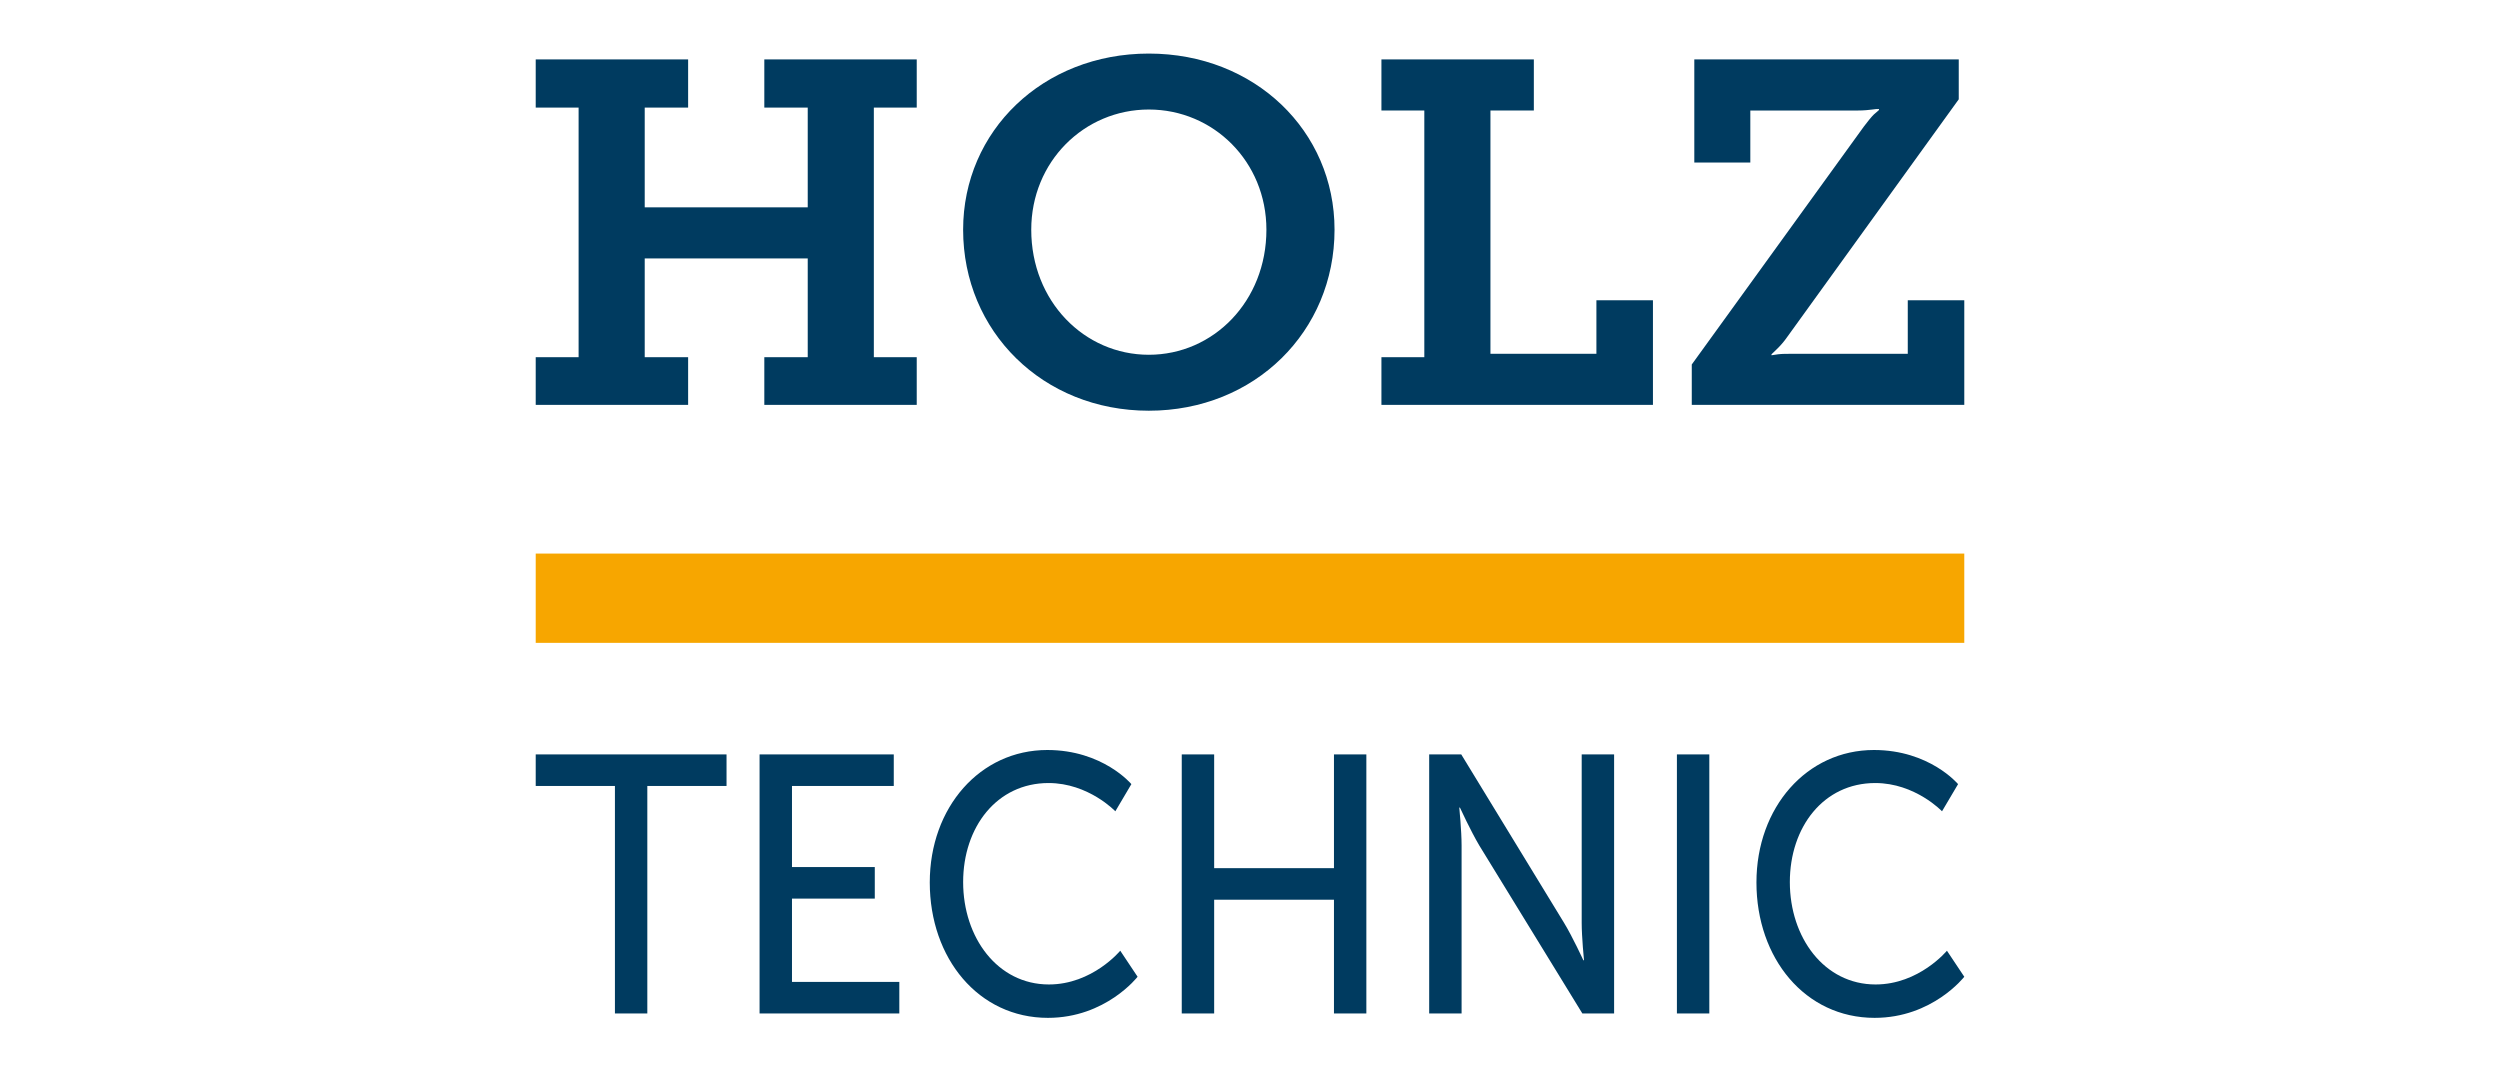
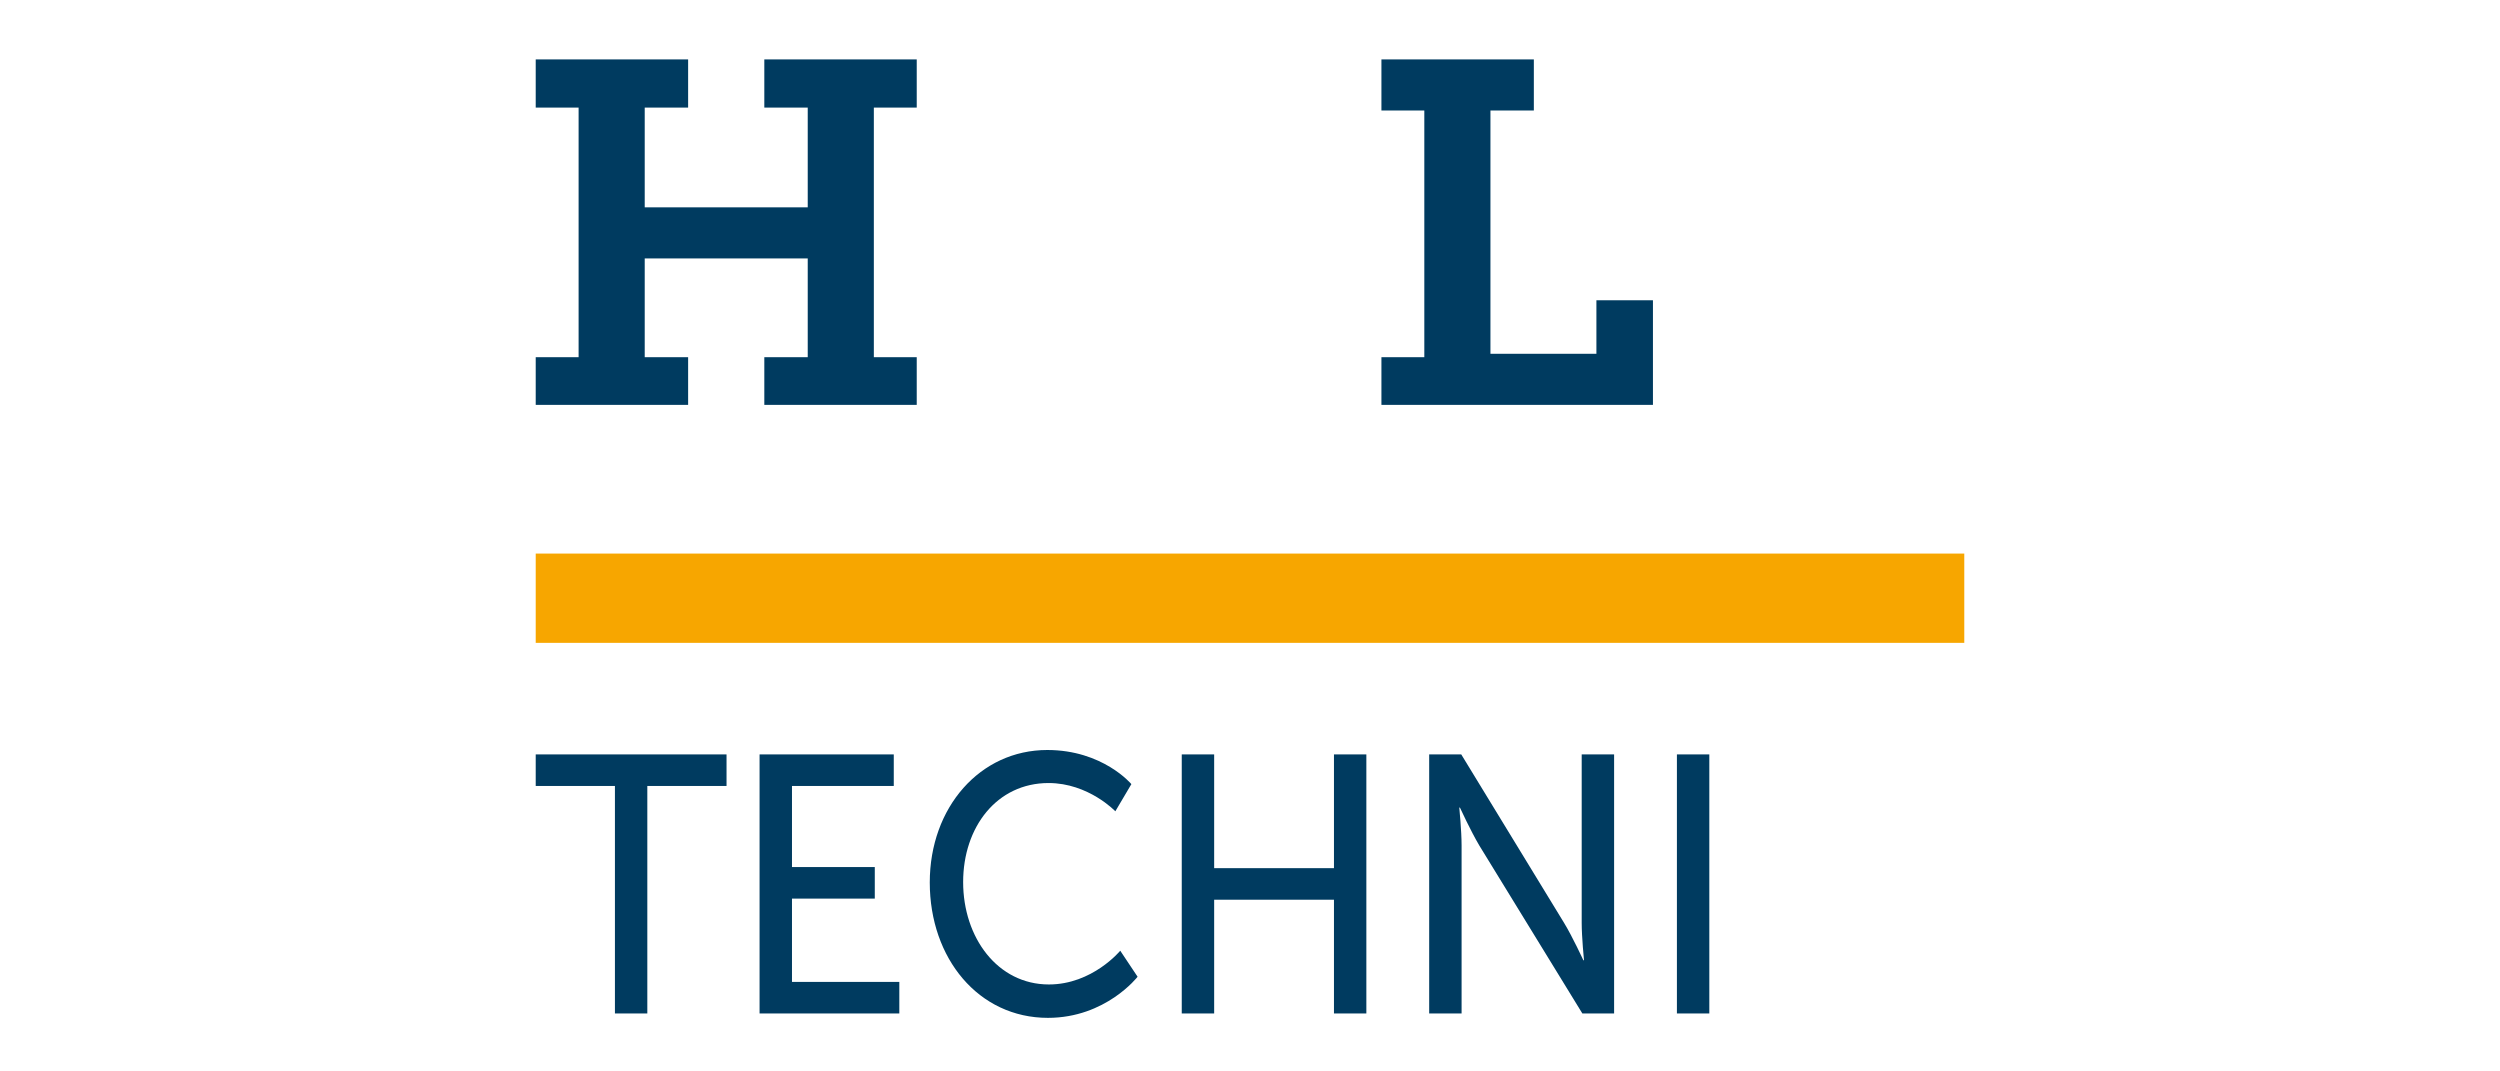
<svg xmlns="http://www.w3.org/2000/svg" width="140px" height="60px" viewBox="0 0 140 60" version="1.1">
  <title>Artboard</title>
  <g id="Artboard" stroke="none" stroke-width="1" fill="none" fill-rule="evenodd">
    <g id="holz_technic_pezoshop" transform="translate(30, 3)" fill-rule="nonzero">
      <rect id="Rectangle" fill="#F7A600" x="0" y="28" width="80" height="5" />
      <g id="Group" fill="#003B60">
        <polygon id="Path" points="0 17.003 2.402 17.003 2.402 3.025 0 3.025 0 0.327 8.535 0.327 8.535 3.025 6.104 3.025 6.104 8.611 15.233 8.611 15.233 3.025 12.802 3.025 12.802 0.327 21.337 0.327 21.337 3.025 18.935 3.025 18.935 17.003 21.337 17.003 21.337 19.673 12.802 19.673 12.802 17.003 15.233 17.003 15.233 11.472 6.104 11.472 6.104 17.003 8.535 17.003 8.535 19.673 0 19.673" />
-         <path d="M34.334,0 C40.269,0 44.734,4.332 44.734,9.864 C44.734,15.558 40.269,20 34.334,20 C28.4,20 23.935,15.558 23.935,9.864 C23.935,4.333 28.4,0 34.334,0 Z M34.334,16.867 C37.952,16.867 40.919,13.869 40.919,9.864 C40.919,6.049 37.952,3.133 34.334,3.133 C30.717,3.133 27.75,6.049 27.75,9.864 C27.75,13.87 30.717,16.867 34.334,16.867 Z" id="Shape" />
        <polygon id="Path" points="47.36 17.003 49.762 17.003 49.762 3.188 47.36 3.188 47.36 0.327 55.895 0.327 55.895 3.188 53.465 3.188 53.465 16.812 59.399 16.812 59.399 13.815 62.565 13.815 62.565 19.673 47.36 19.673 47.36 17.003" />
-         <path d="M64.739,17.411 L74.376,4.087 C74.602,3.788 74.8,3.542 74.941,3.406 L75.224,3.161 L75.224,3.106 C75.111,3.106 74.998,3.106 74.857,3.133 C74.631,3.161 74.376,3.188 74.066,3.188 L68.018,3.188 L68.018,6.103 L64.881,6.103 L64.881,0.327 L79.69,0.327 L79.69,2.561 L70.053,15.913 C69.883,16.158 69.685,16.376 69.487,16.567 L69.204,16.84 L69.204,16.895 L69.572,16.84 C69.798,16.813 70.052,16.813 70.363,16.813 L76.835,16.813 L76.835,13.815 L80,13.815 L80,19.674 L64.739,19.674 L64.739,17.411 L64.739,17.411 Z" id="Path" />
      </g>
      <g id="Group" transform="translate(0, 39)" fill="#003B60">
        <polygon id="Path" points="0 2.014 4.436 2.014 4.436 14.754 6.25 14.754 6.25 2.014 10.686 2.014 10.686 0.247 0 0.247" />
        <polygon id="Path" points="14.351 8.322 18.988 8.322 18.988 6.555 14.351 6.555 14.351 2.014 20.051 2.014 20.051 0.247 12.536 0.247 12.536 14.754 20.362 14.754 20.362 12.987 14.351 12.987" />
        <path d="M28.738,13.13 C25.86,13.13 23.936,10.501 23.936,7.398 C23.936,4.315 25.824,1.85 28.72,1.85 C30.956,1.85 32.459,3.432 32.459,3.432 L33.357,1.911 C33.357,1.911 31.763,0 28.647,0 C24.889,0 22.067,3.206 22.067,7.418 C22.067,11.671 24.798,15 28.683,15 C31.928,15 33.705,12.698 33.705,12.698 L32.734,11.24 C32.734,11.24 31.176,13.13 28.738,13.13 Z" id="Path" />
        <polygon id="Path" points="44.702 6.617 37.993 6.617 37.993 0.247 36.178 0.247 36.178 14.754 37.993 14.754 37.993 8.384 44.702 8.384 44.702 14.754 46.516 14.754 46.516 0.247 44.702 0.247" />
        <path d="M58.575,9.678 C58.575,10.48 58.704,11.774 58.704,11.774 L58.667,11.774 C58.667,11.774 58.062,10.459 57.586,9.678 L51.83,0.247 L50.034,0.247 L50.034,14.754 L51.849,14.754 L51.849,5.343 C51.849,4.521 51.72,3.226 51.72,3.226 L51.757,3.226 C51.757,3.226 52.362,4.542 52.838,5.343 L58.612,14.754 L60.39,14.754 L60.39,0.247 L58.575,0.247 L58.575,9.678 L58.575,9.678 Z" id="Path" />
        <rect id="Rectangle" x="63.907" y="0.247" width="1.815" height="14.507" />
-         <path d="M79.028,11.24 C79.028,11.24 77.47,13.13 75.033,13.13 C72.155,13.13 70.231,10.501 70.231,7.398 C70.231,4.315 72.118,1.85 75.014,1.85 C77.251,1.85 78.753,3.432 78.753,3.432 L79.652,1.911 C79.652,1.911 78.057,0 74.941,0 C71.184,0 68.361,3.206 68.361,7.418 C68.361,11.671 71.092,15 74.978,15 C78.222,15 80,12.698 80,12.698 L79.028,11.24 Z" id="Path" />
      </g>
    </g>
  </g>
</svg>